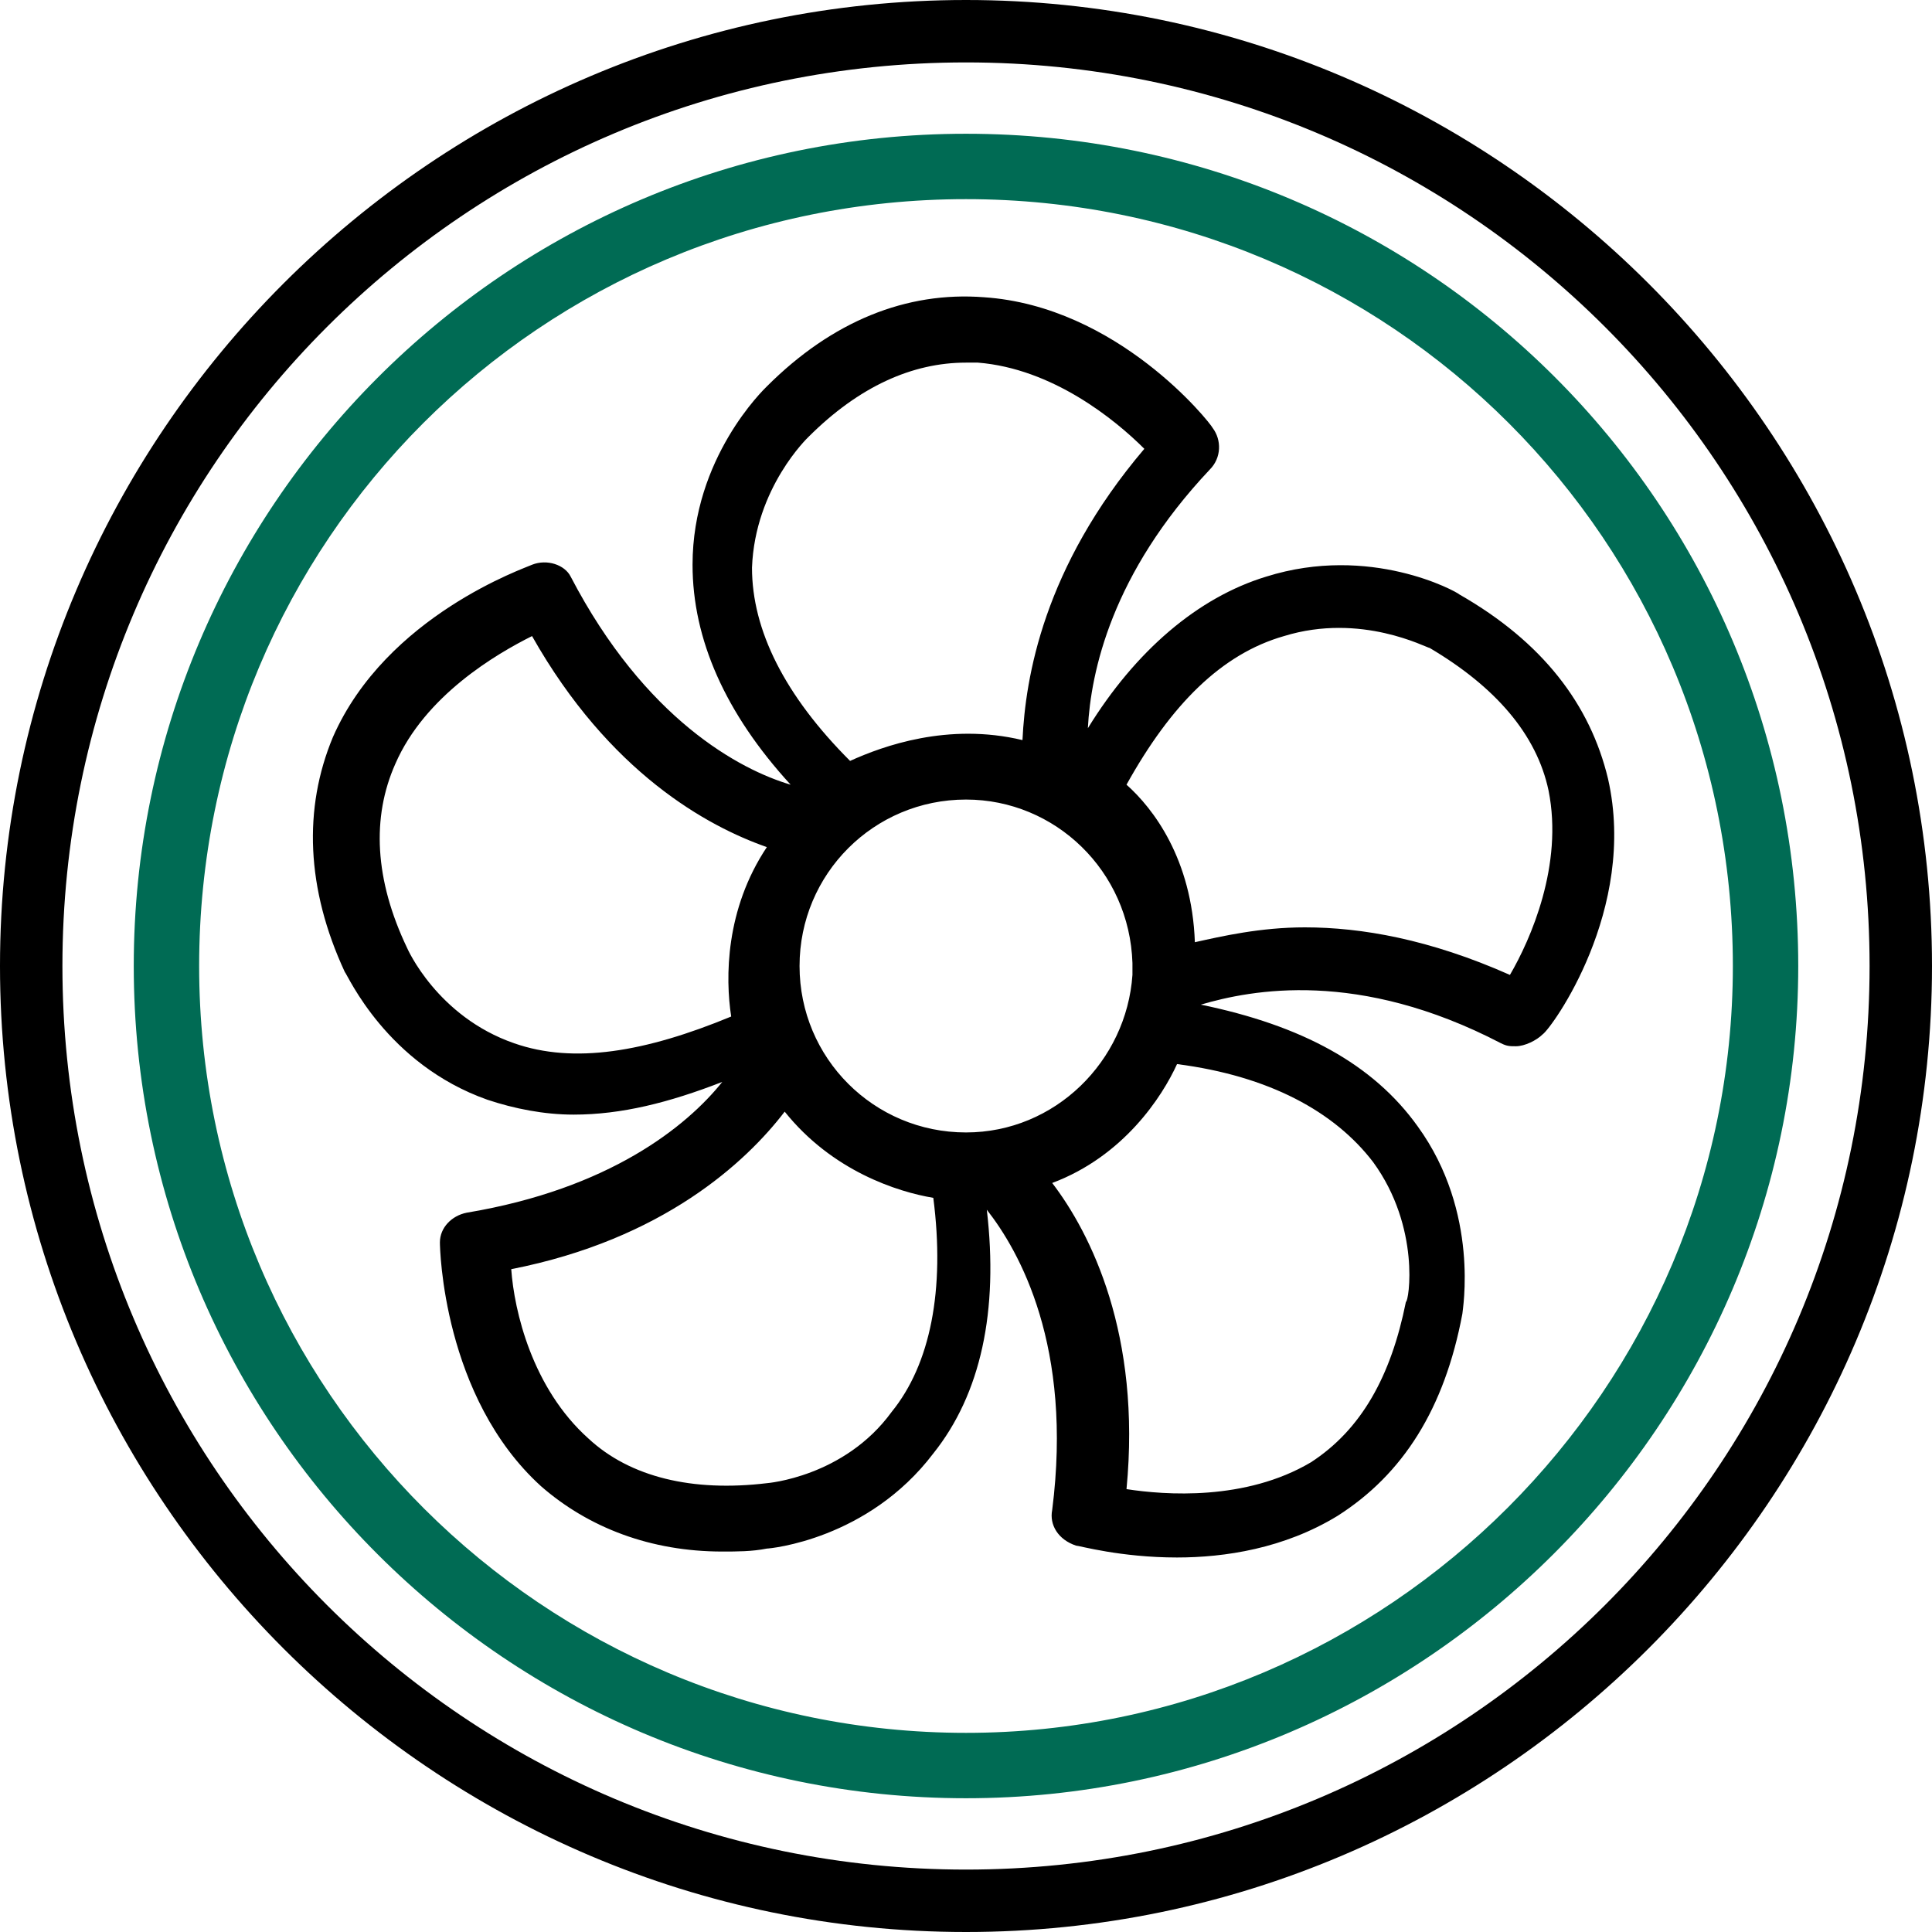
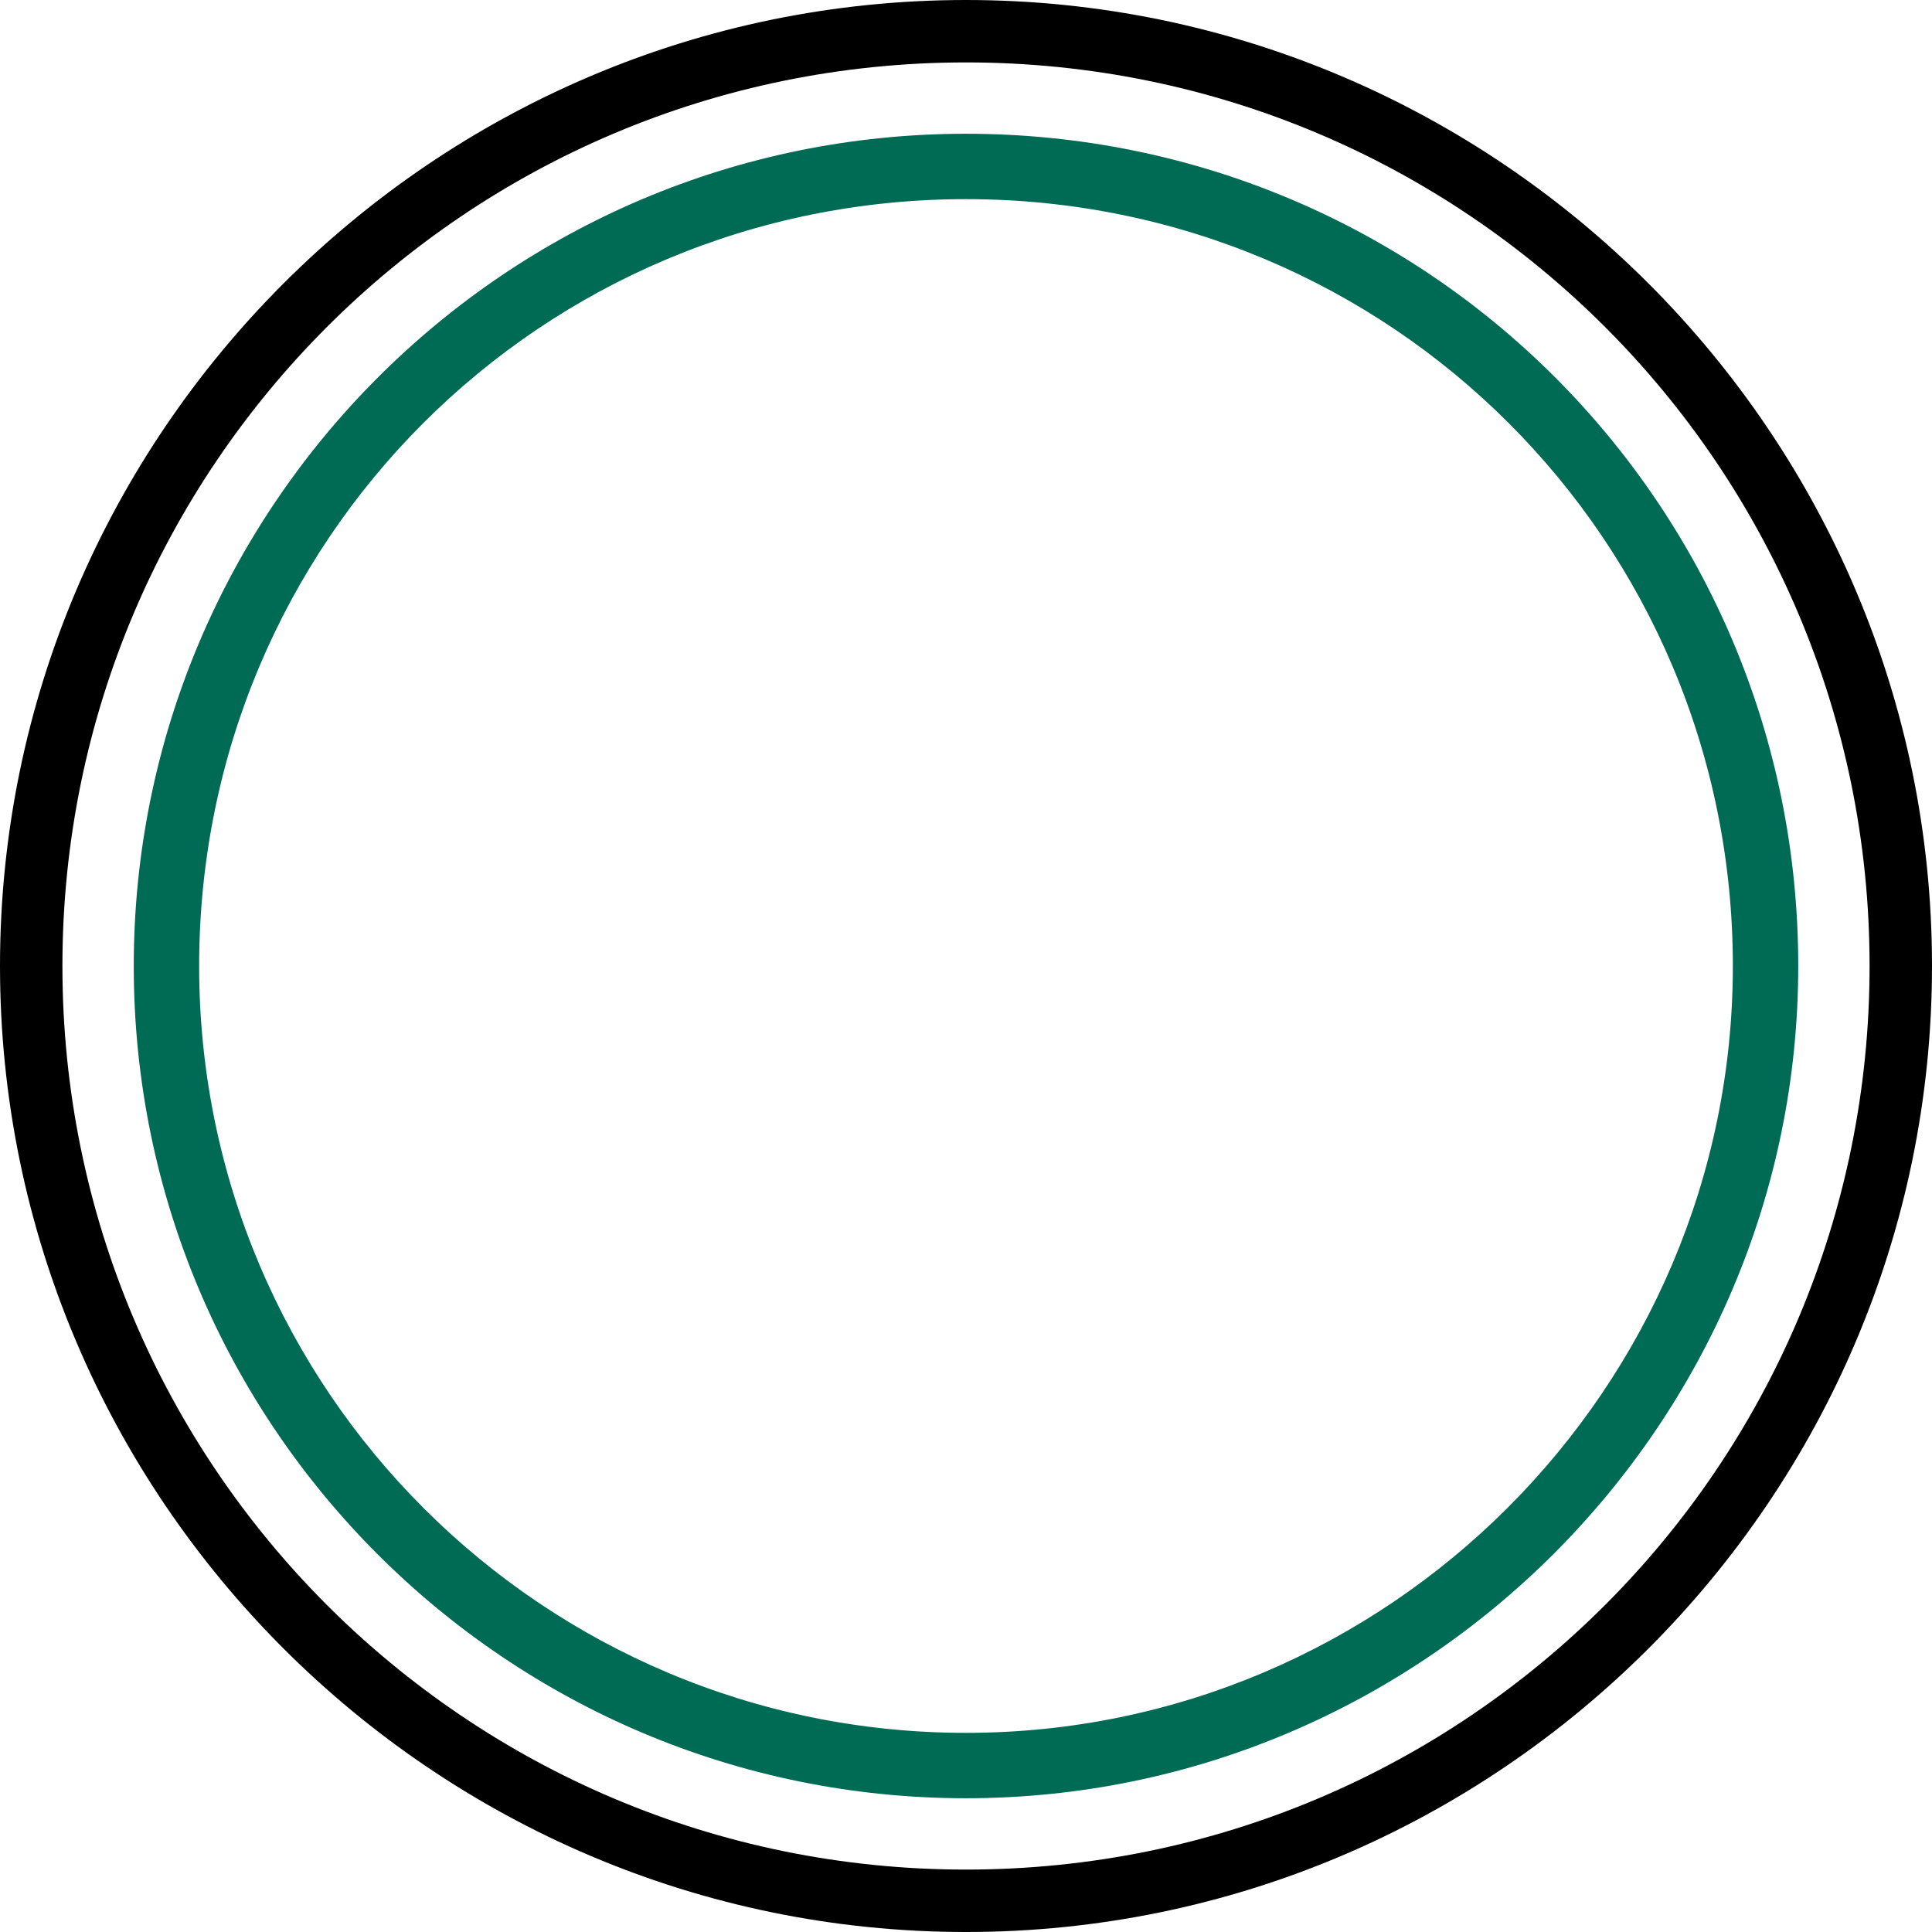
<svg xmlns="http://www.w3.org/2000/svg" width="65" height="65" viewBox="0 0 65 65" fill="none">
  <g clip-path="url(#clip0_44_66)">
    <path d="M32.5 60.5C17.1 60.5 4.5 48 4.5 32.5C4.5 17.1 17 4.5 32.5 4.5C48 4.5 60.5 17 60.5 32.5C60.5 47.9 47.9 60.5 32.5 60.5ZM32.5 6.7C18.2 6.7 6.7 18.2 6.7 32.5C6.7 46.8 18.3 58.3 32.5 58.3C46.7 58.3 58.3 46.7 58.3 32.5C58.3 18.2 46.8 6.7 32.5 6.7Z" fill="#006B54" />
    <path d="M32.5 65C14.6 65 0 50.4 0 32.5C0 14.6 14.6 0 32.5 0C50.4 0 65 14.6 65 32.5C65 50.4 50.4 65 32.5 65ZM32.5 2.1C15.7 2.1 2.1 15.7 2.1 32.5C2.1 49.3 15.7 62.9 32.5 62.9C49.3 62.9 62.9 49.3 62.9 32.5C62.9 15.7 49.3 2.1 32.5 2.1Z" fill="black" />
-     <path d="M54.1 26.2C53.5 23.7 51.9 21.6 49.1 20C49 19.9 46.1 18.3 42.6 19.4C40.3 20.1 38.2 21.9 36.6 24.5C36.7 22.6 37.4 19.3 40.7 15.8C41.1 15.4 41.1 14.8 40.8 14.4C40.7 14.2 37.6 10.3 33.1 10C30.5 9.8 28 10.8 25.8 13C25.7 13.1 23.3 15.4 23.3 19C23.3 21.5 24.4 24 26.6 26.4C24.9 25.9 21.7 24.2 19.2 19.4C19 19 18.4 18.8 17.9 19C17.7 19.1 13 20.7 11.2 24.8C10.2 27.2 10.3 29.9 11.6 32.7C11.7 32.8 13 35.8 16.4 37C17.3 37.3 18.3 37.5 19.3 37.5C20.9 37.5 22.5 37.1 24.3 36.4C23.1 37.9 20.5 40 15.7 40.8C15.2 40.9 14.8 41.3 14.8 41.8C14.8 42 14.9 47 18.2 50C19.8 51.4 21.9 52.2 24.3 52.2C24.8 52.2 25.3 52.2 25.8 52.1C25.9 52.1 29.2 51.8 31.4 48.9C33 46.9 33.6 44.1 33.2 40.7C34.3 42.1 36.1 45.3 35.4 50.8C35.3 51.3 35.6 51.8 36.2 52C36.3 52 37.7 52.4 39.6 52.4C41.2 52.4 43.2 52.1 45 51C47.2 49.6 48.6 47.4 49.2 44.2C49.2 44.1 49.8 40.8 47.7 37.9C46.2 35.8 43.8 34.5 40.4 33.8C42.1 33.3 45.7 32.6 50.5 35.1C50.7 35.2 50.8 35.2 51 35.2C51.3 35.2 51.7 35 51.9 34.8C52.2 34.6 55.1 30.6 54.1 26.2ZM32.5 38.1C29.4 38.1 26.9 35.6 26.9 32.5C26.9 29.4 29.4 26.9 32.5 26.9C35.5 26.9 38 29.3 38.1 32.4C38.1 32.5 38.1 32.6 38.1 32.8C37.9 35.7 35.5 38.1 32.5 38.1ZM27.2 14.7C28.9 13 30.7 12.2 32.5 12.2C32.6 12.2 32.8 12.2 32.9 12.2C35.4 12.4 37.5 14.1 38.5 15.1C35.1 19.1 34.5 22.8 34.4 24.9C31.9 24.3 29.7 25.1 28.6 25.6C26.4 23.4 25.3 21.2 25.3 19.1C25.4 16.4 27.2 14.7 27.2 14.7ZM17.3 35.1C14.7 34.2 13.7 31.9 13.7 31.9C12.6 29.6 12.5 27.5 13.3 25.7C14.3 23.4 16.7 22 17.9 21.4C20.5 26 23.8 27.8 25.8 28.5C24.4 30.6 24.4 32.9 24.6 34.2C21.7 35.4 19.3 35.8 17.3 35.1ZM30 47.5C28.4 49.7 25.8 49.9 25.8 49.9C23.3 50.2 21.2 49.7 19.8 48.4C17.9 46.7 17.3 44.1 17.2 42.7C22.3 41.7 25.1 39.1 26.4 37.4C28 39.4 30.2 40.1 31.4 40.3C31.8 43.4 31.3 45.9 30 47.5ZM46.2 39.1C47.8 41.3 47.4 43.8 47.3 43.8C46.8 46.3 45.8 48.1 44.1 49.2C41.9 50.5 39.2 50.3 37.9 50.1C38.4 44.9 36.7 41.5 35.4 39.8C37.8 38.9 39.1 36.9 39.6 35.8C42.7 36.2 44.9 37.4 46.2 39.1ZM50.8 32.8C48.1 31.6 45.8 31.2 43.9 31.2C42.4 31.2 41.1 31.5 40.2 31.7C40.1 28.9 38.8 27.2 37.9 26.4C39.4 23.7 41.1 22 43.2 21.4C45.8 20.6 48 21.8 48.1 21.8C50.3 23.1 51.7 24.7 52.1 26.6C52.6 29.1 51.5 31.6 50.8 32.8Z" fill="black" />
  </g>
  <defs>
    <clipPath id="clip0_44_66">
      <rect width="65" height="65" fill="white" />
    </clipPath>
  </defs>
</svg>